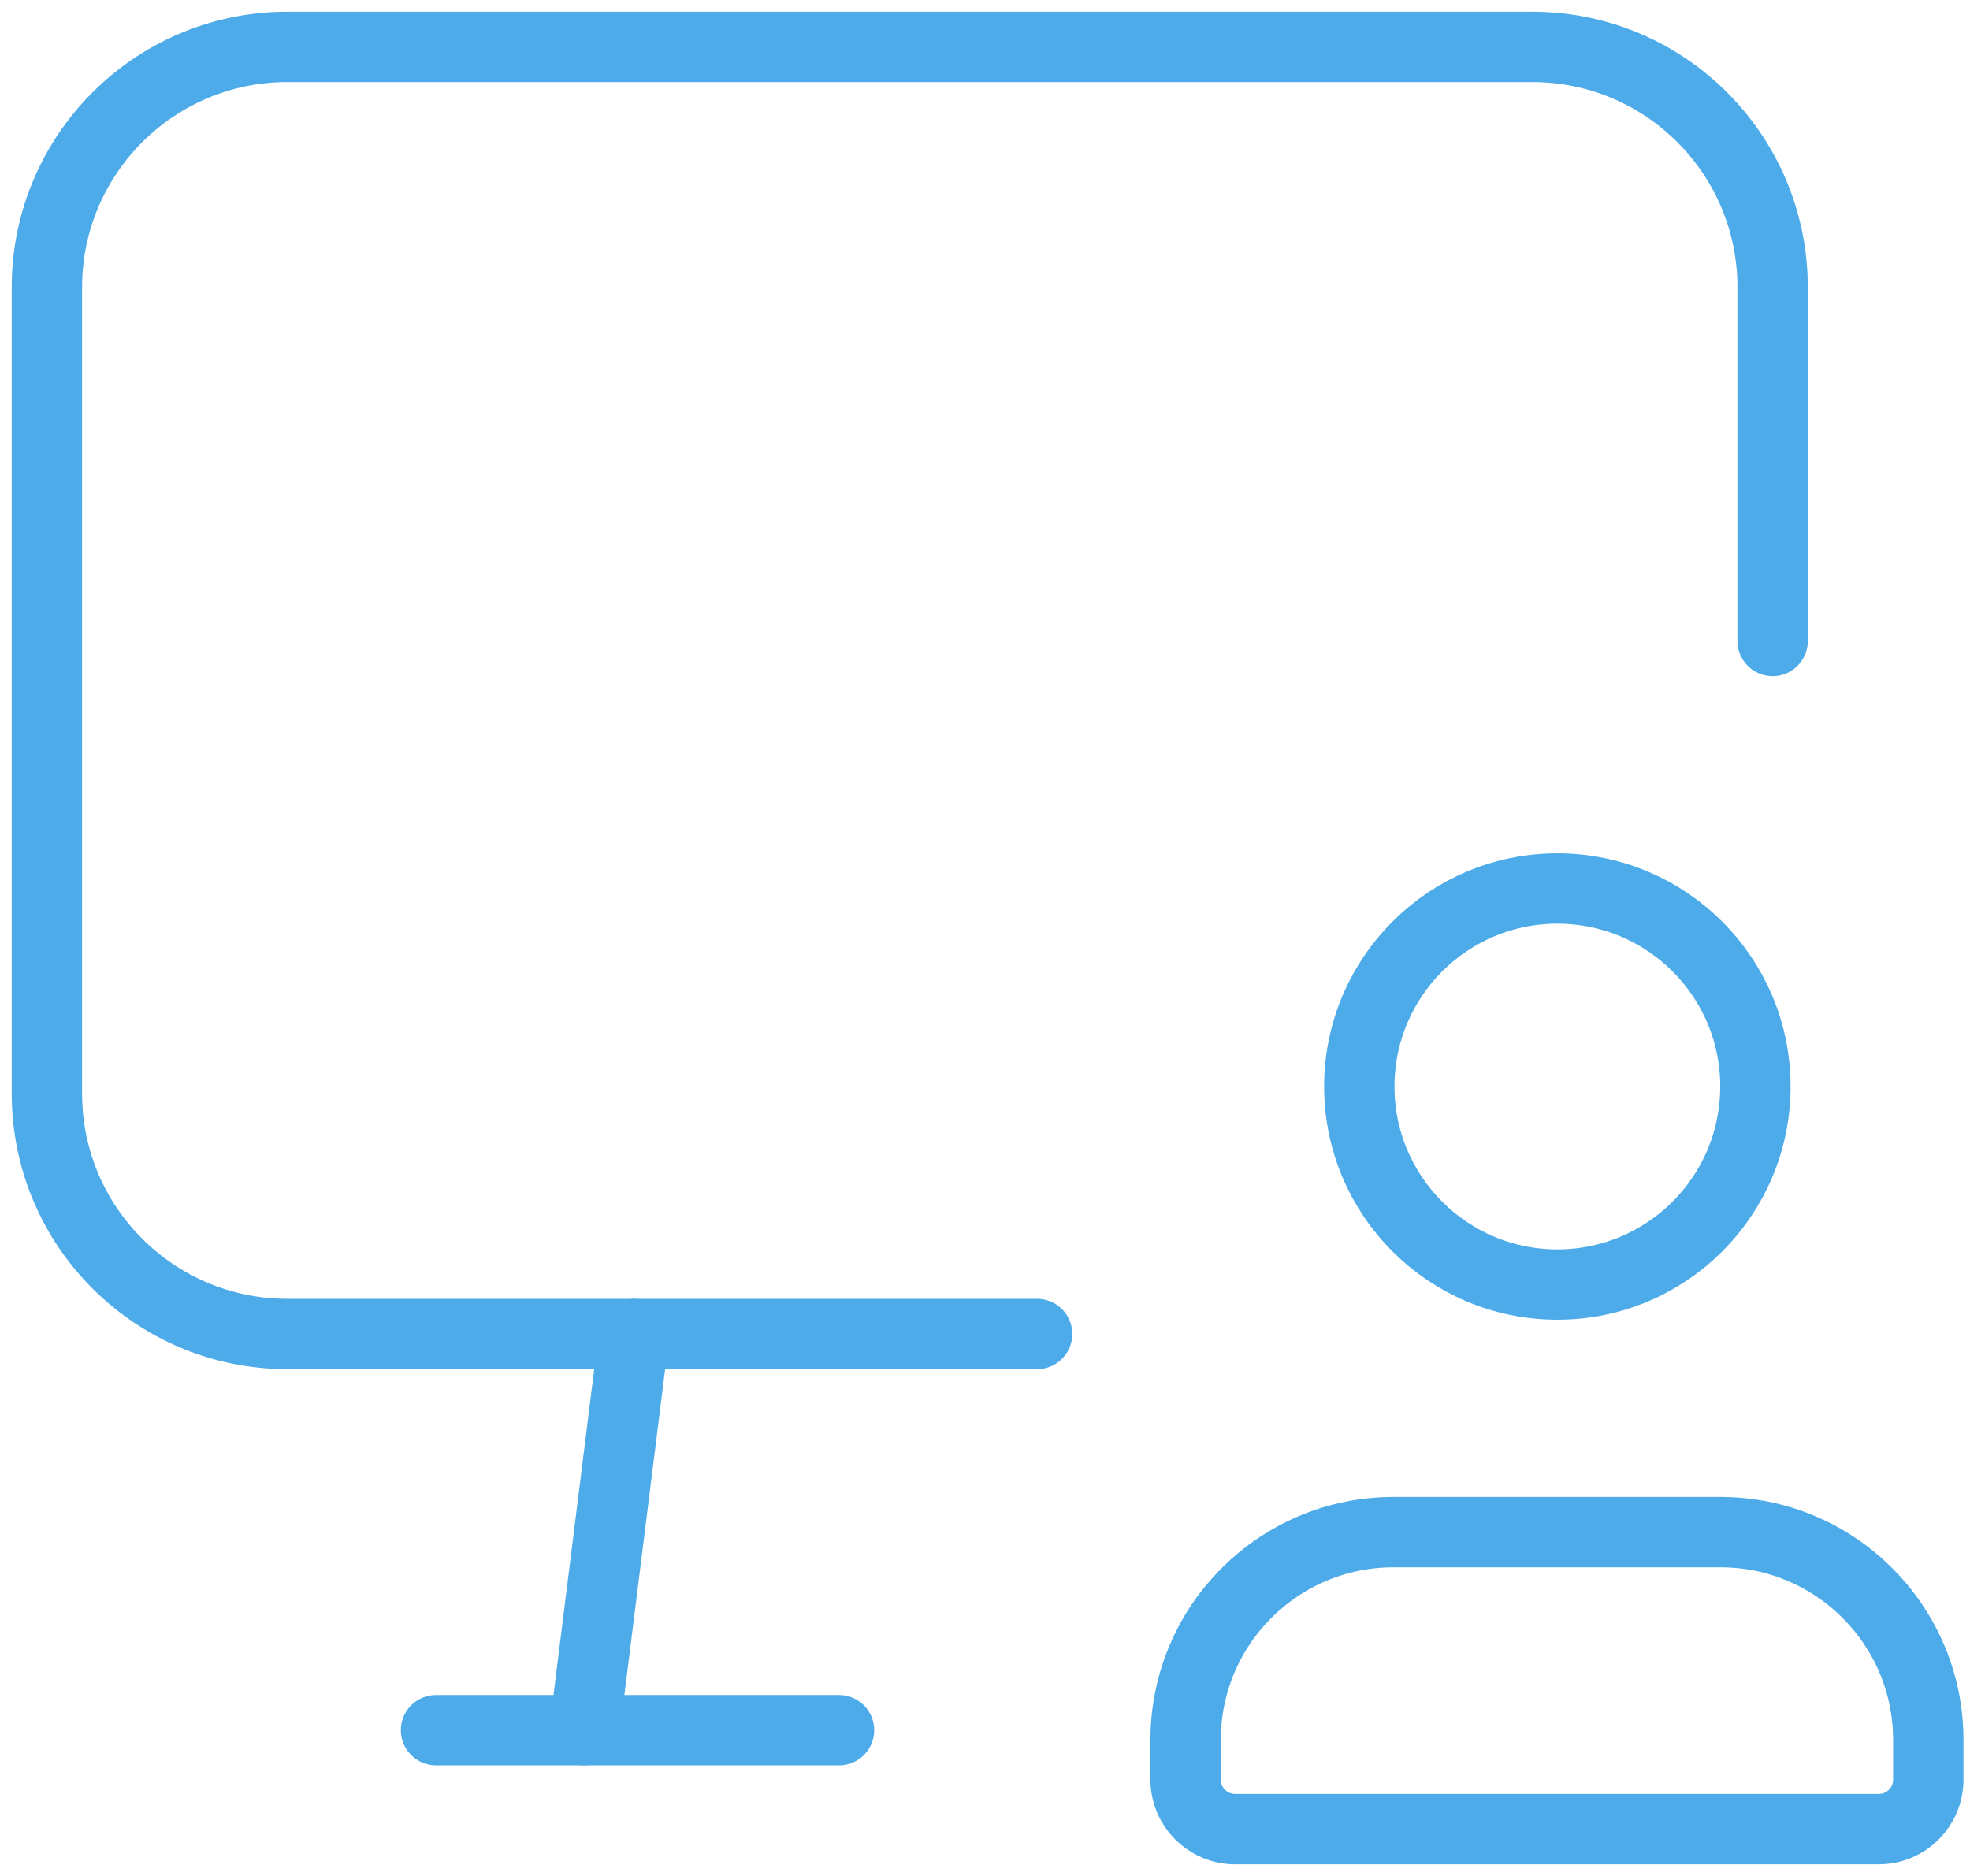
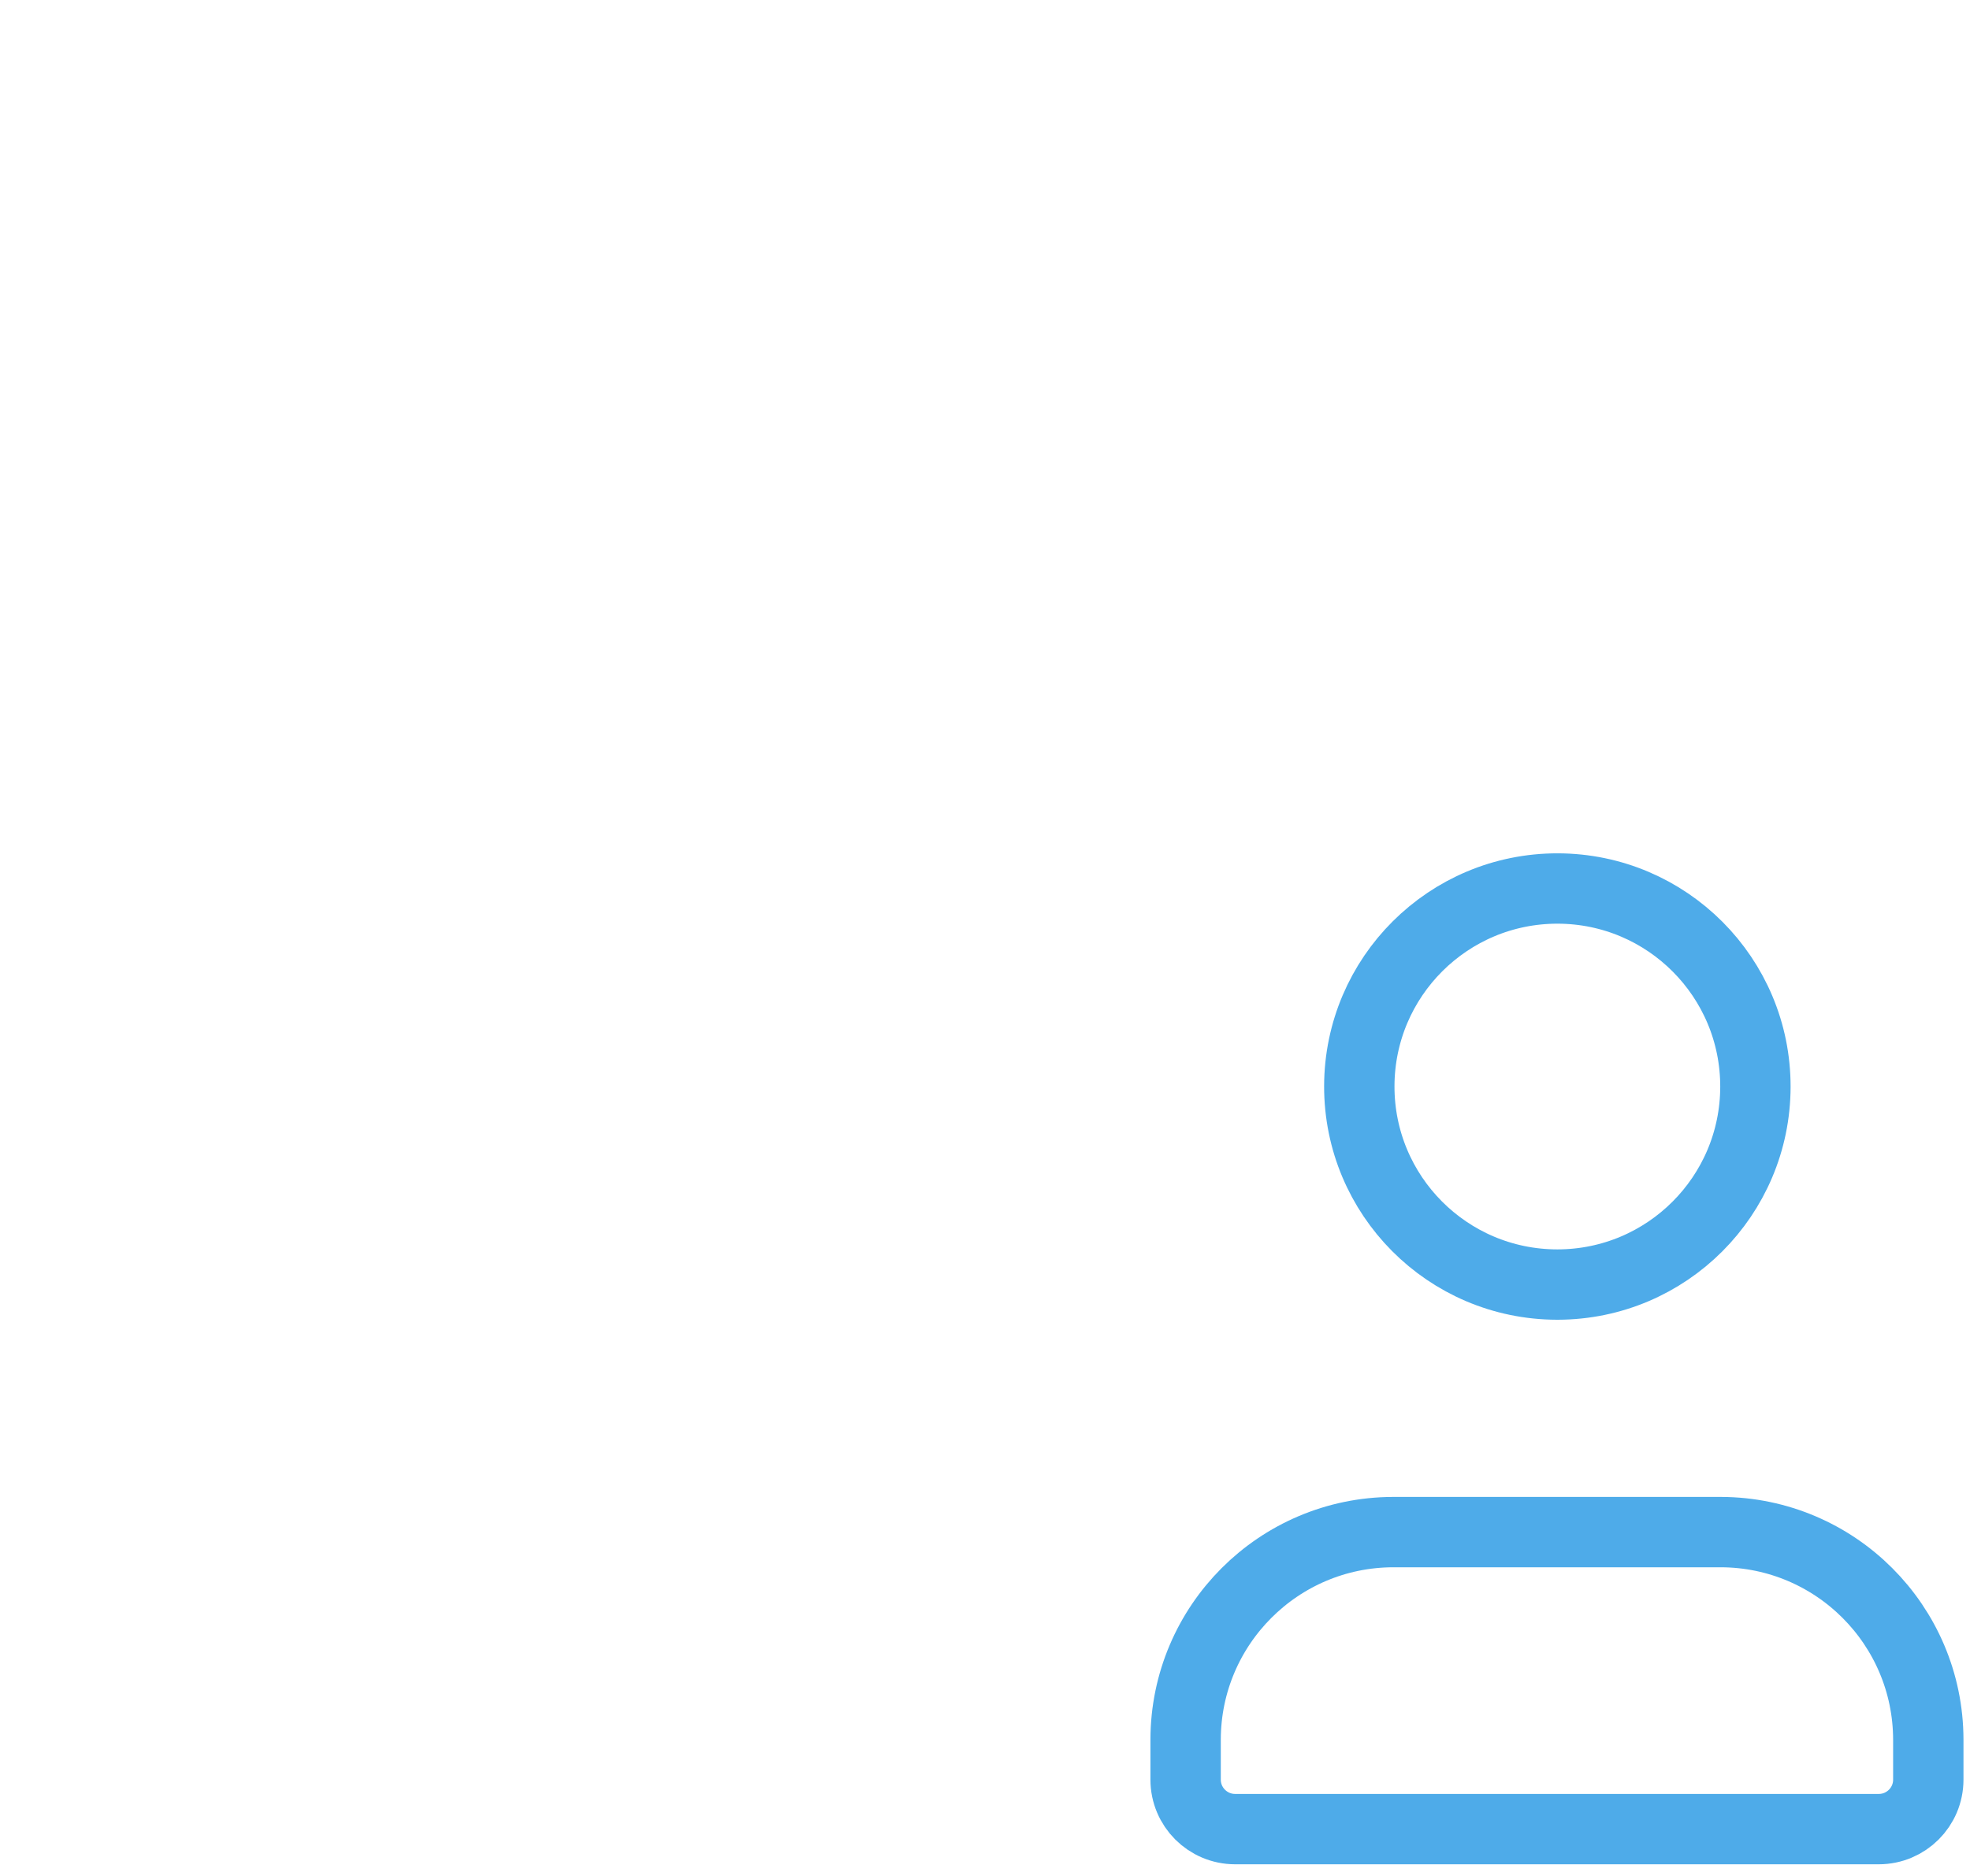
<svg xmlns="http://www.w3.org/2000/svg" width="42" height="40" viewBox="0 0 42 40" fill="none">
-   <path d="M13.518 28.445L12.462 36.89" stroke="#4EABE9" stroke-width="1.5" stroke-linecap="round" stroke-linejoin="round" />
-   <path d="M37.792 13.667V6.126C37.792 3.295 35.498 1 32.667 1H6.126C3.295 1 1 3.295 1 6.126V23.319C1 26.15 3.295 28.444 6.126 28.444H22.111" stroke="#4EABE9" stroke-width="1.5" stroke-linecap="round" stroke-linejoin="round" />
  <path d="M40.055 39.001H26.333C25.75 39.001 25.277 38.529 25.277 37.946V37.089C25.284 34.65 27.259 32.675 29.698 32.668H36.69C39.129 32.675 41.104 34.65 41.111 37.089V37.946C41.111 38.529 40.638 39.001 40.055 39.001Z" stroke="#4EABE9" stroke-width="1.5" stroke-linecap="round" stroke-linejoin="round" />
  <path d="M33.194 27.39C30.862 27.385 28.976 25.491 28.98 23.159C28.985 20.827 30.879 18.941 33.211 18.945C35.543 18.95 37.43 20.844 37.425 23.176C37.42 25.501 35.536 27.385 33.211 27.39H33.194Z" stroke="#4EABE9" stroke-width="1.5" stroke-linecap="round" stroke-linejoin="round" />
-   <path d="M9.296 36.891H17.888" stroke="#4EABE9" stroke-width="1.5" stroke-linecap="round" stroke-linejoin="round" />
</svg>